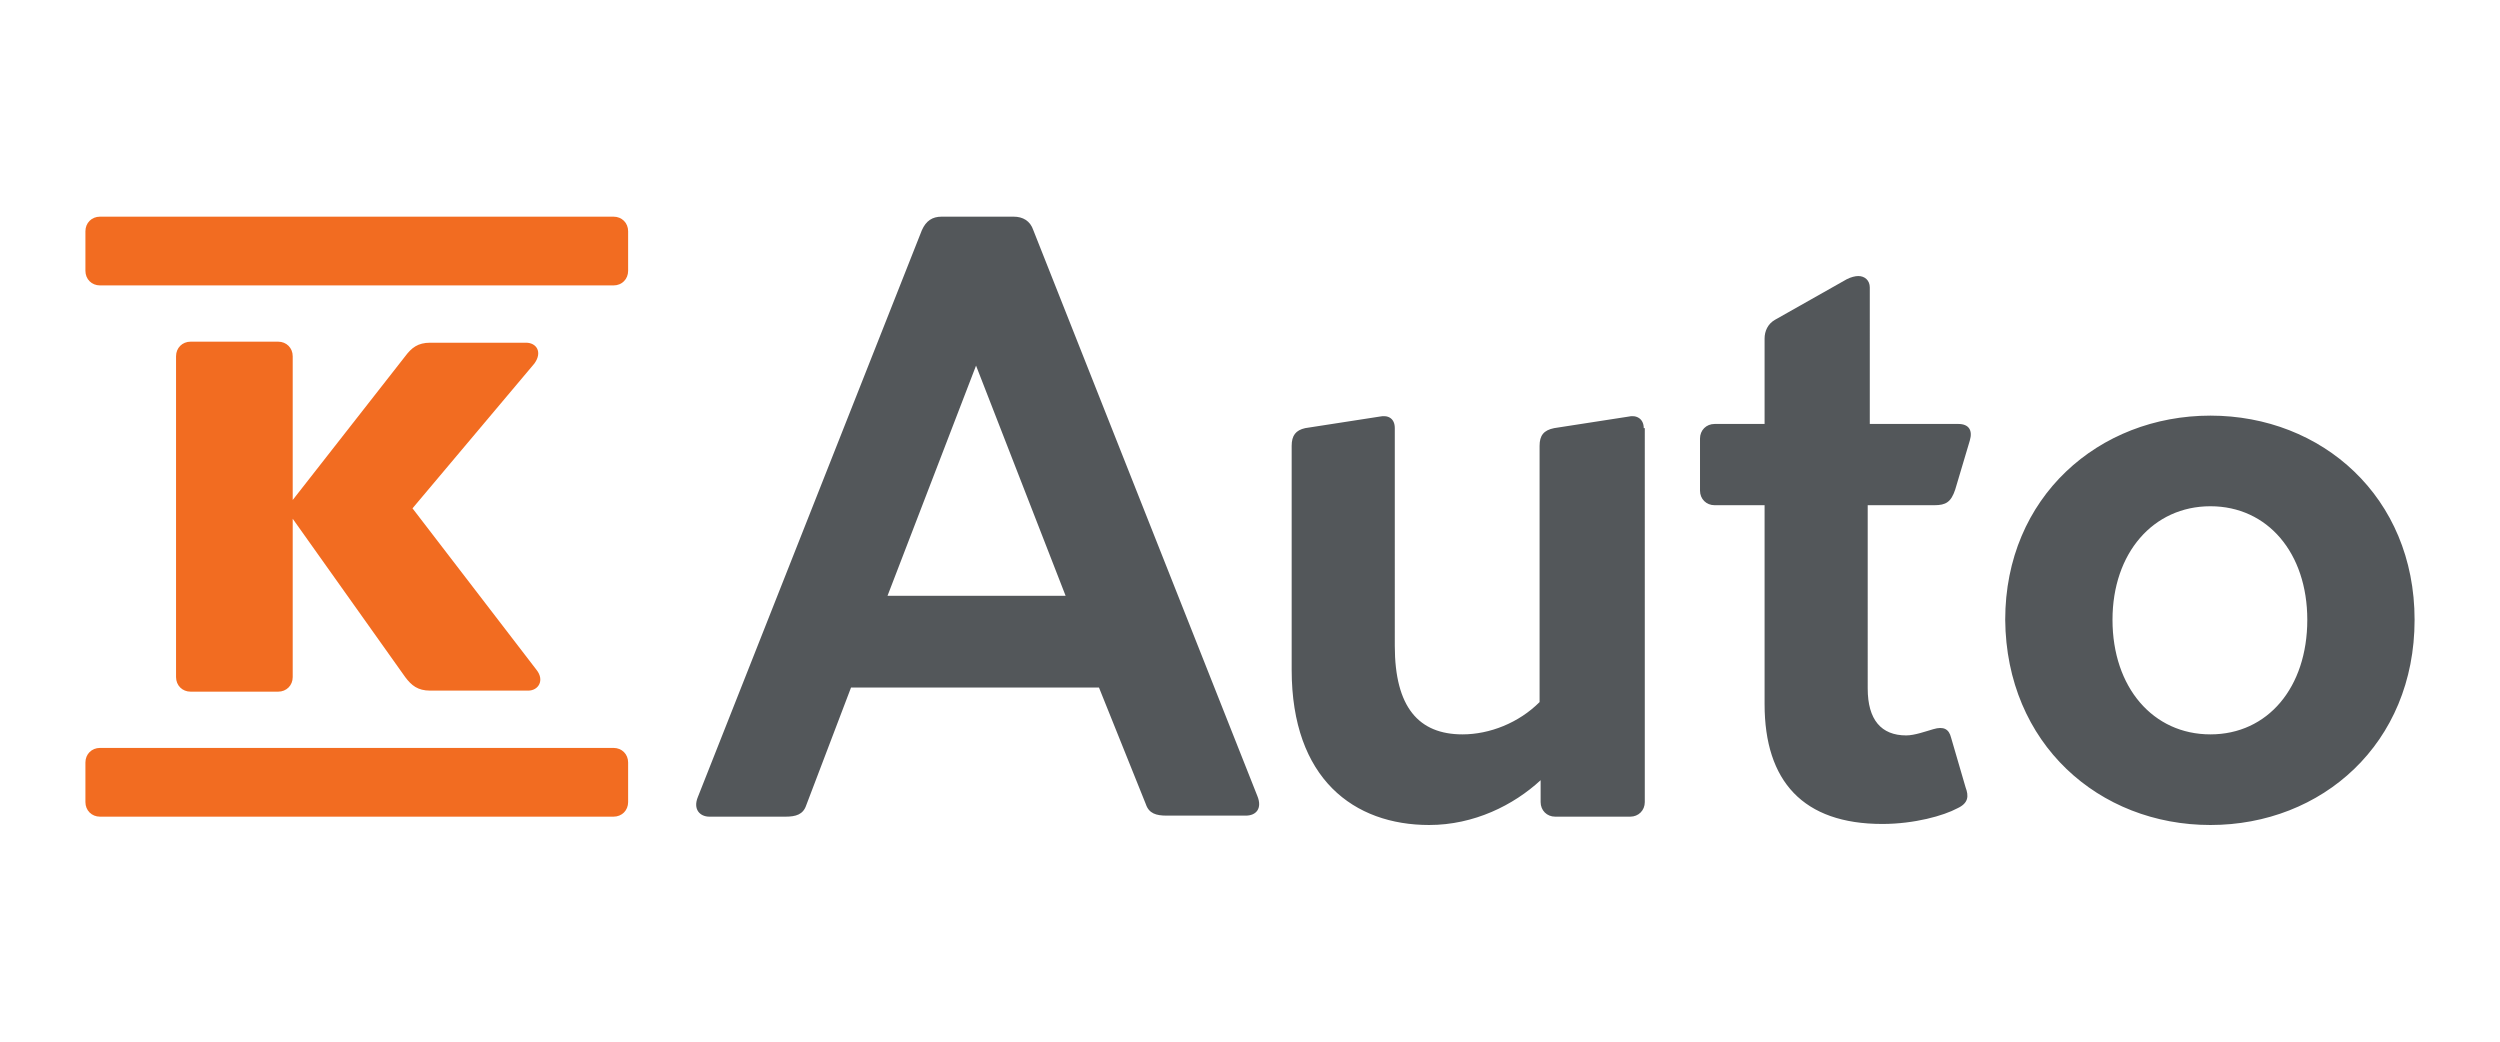
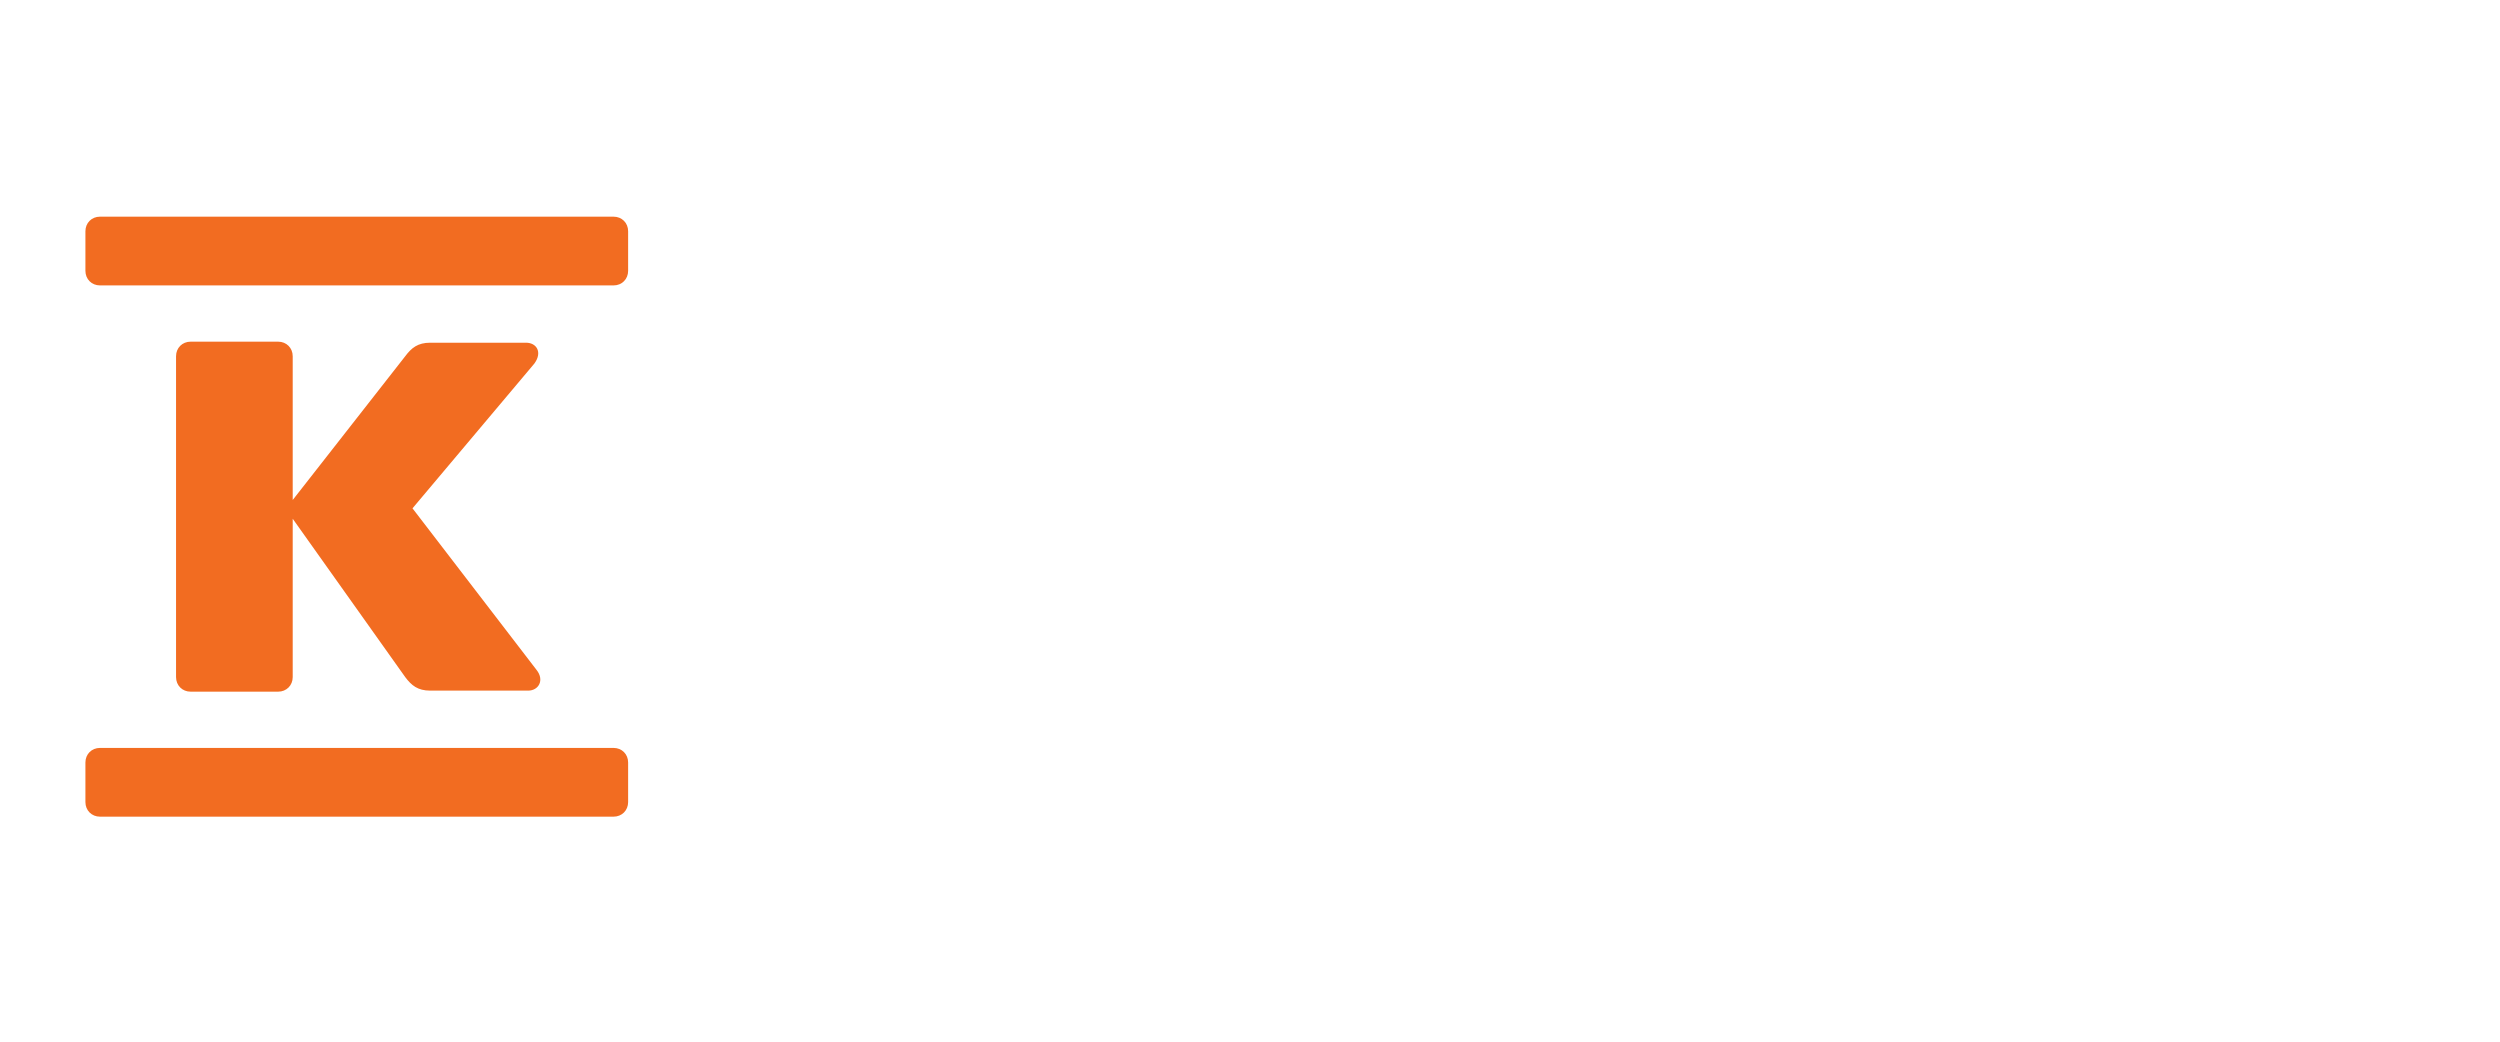
<svg xmlns="http://www.w3.org/2000/svg" version="1.1" id="Layer_1" x="0px" y="0px" viewBox="0 0 240 100" style="enable-background:new 0 0 240 100;" xml:space="preserve">
  <style type="text/css">
	.st0{fill:#F26C21;}
	.st1{fill:#53575A;}
</style>
  <g>
    <path class="st0" d="M8.2,26c0,0.8,0.6,1.4,1.4,1.4h49.3c0.8,0,1.4-0.6,1.4-1.4v-3.8c0-0.8-0.6-1.4-1.4-1.4H9.6   c-0.8,0-1.4,0.6-1.4,1.4V26L8.2,26L8.2,26z M8.2,77c0,0.8,0.6,1.4,1.4,1.4h49.3c0.8,0,1.4-0.6,1.4-1.4v-3.8c0-0.8-0.6-1.4-1.4-1.4   H9.6c-0.8,0-1.4,0.6-1.4,1.4V77L8.2,77L8.2,77z M50.7,66.3c1,0,1.6-1,0.8-2L39.6,48.8l11.7-13.9c0.8-1.1,0.2-2-0.8-2h-9.2   c-1.2,0-1.8,0.5-2.4,1.3L28.1,48V34.2c0-0.8-0.6-1.4-1.4-1.4h-8.4c-0.8,0-1.4,0.6-1.4,1.4V65c0,0.8,0.6,1.4,1.4,1.4h8.4   c0.8,0,1.4-0.6,1.4-1.4V49.8L38.9,65c0.6,0.8,1.2,1.3,2.4,1.3H50.7L50.7,66.3L50.7,66.3z" />
-     <path class="st1" d="M110,77.2c0.3,0.9,1,1.1,2,1.1h7.6c1,0,1.6-0.7,1.1-1.9L99.2,22.1c-0.3-0.9-1-1.3-1.9-1.3h-6.9   c-0.9,0-1.5,0.4-1.9,1.3L67,76.5c-0.5,1.2,0.2,1.9,1.1,1.9h7.3c1,0,1.7-0.2,2-1.1l4.3-11.3h23.8L110,77.2L110,77.2z M93.7,35.1   l8.6,22.1H85.2L93.7,35.1L93.7,35.1z M157.8,41.1c0-0.9-0.7-1.3-1.5-1.1l-7.1,1.1c-1,0.2-1.4,0.7-1.4,1.7v24.6   c-2,2-4.8,3.1-7.4,3.1c-4.2,0-6.5-2.6-6.5-8.5V41.1c0-0.9-0.6-1.3-1.5-1.1l-7.1,1.1c-0.9,0.2-1.3,0.7-1.3,1.7v21.5   c0,10.5,6,14.9,13.2,14.9c4.3,0,8.1-1.9,10.7-4.3V77c0,0.8,0.6,1.4,1.4,1.4h7.2c0.8,0,1.4-0.6,1.4-1.4V41.1L157.8,41.1z    M185.7,48.5c1.1,0,1.6-0.3,2-1.5l1.4-4.7c0.3-1-0.1-1.6-1.1-1.6h-8.5V27.6c0-0.7-0.5-1.1-1.1-1.1c-0.3,0-0.7,0.1-1.1,0.3l-6.9,3.9   c-0.7,0.4-1,1.1-1,1.8v8.2h-4.8c-0.8,0-1.4,0.6-1.4,1.4v5c0,0.8,0.6,1.4,1.4,1.4h4.8v19.1c0,7.4,3.7,11.5,11.3,11.5   c3.1,0,5.9-0.8,7.2-1.5c1.1-0.5,1.1-1.2,0.8-2l-1.4-4.8c-0.2-0.8-0.7-1.1-1.7-0.8c-0.7,0.2-1.8,0.6-2.6,0.6c-2.4,0-3.7-1.5-3.7-4.5   V48.5H185.7L185.7,48.5z M212.2,79.2c10.7,0,19.6-7.8,19.6-19.7c0-11.8-8.9-19.6-19.6-19.6c-10.7,0-19.7,7.8-19.7,19.6   C192.6,71.4,201.5,79.2,212.2,79.2L212.2,79.2z M212.2,48.6c5.5,0,9.3,4.5,9.3,10.9c0,6.5-3.8,11-9.3,11c-5.5,0-9.4-4.5-9.4-11   C202.8,53.1,206.7,48.6,212.2,48.6L212.2,48.6z" />
  </g>
</svg>